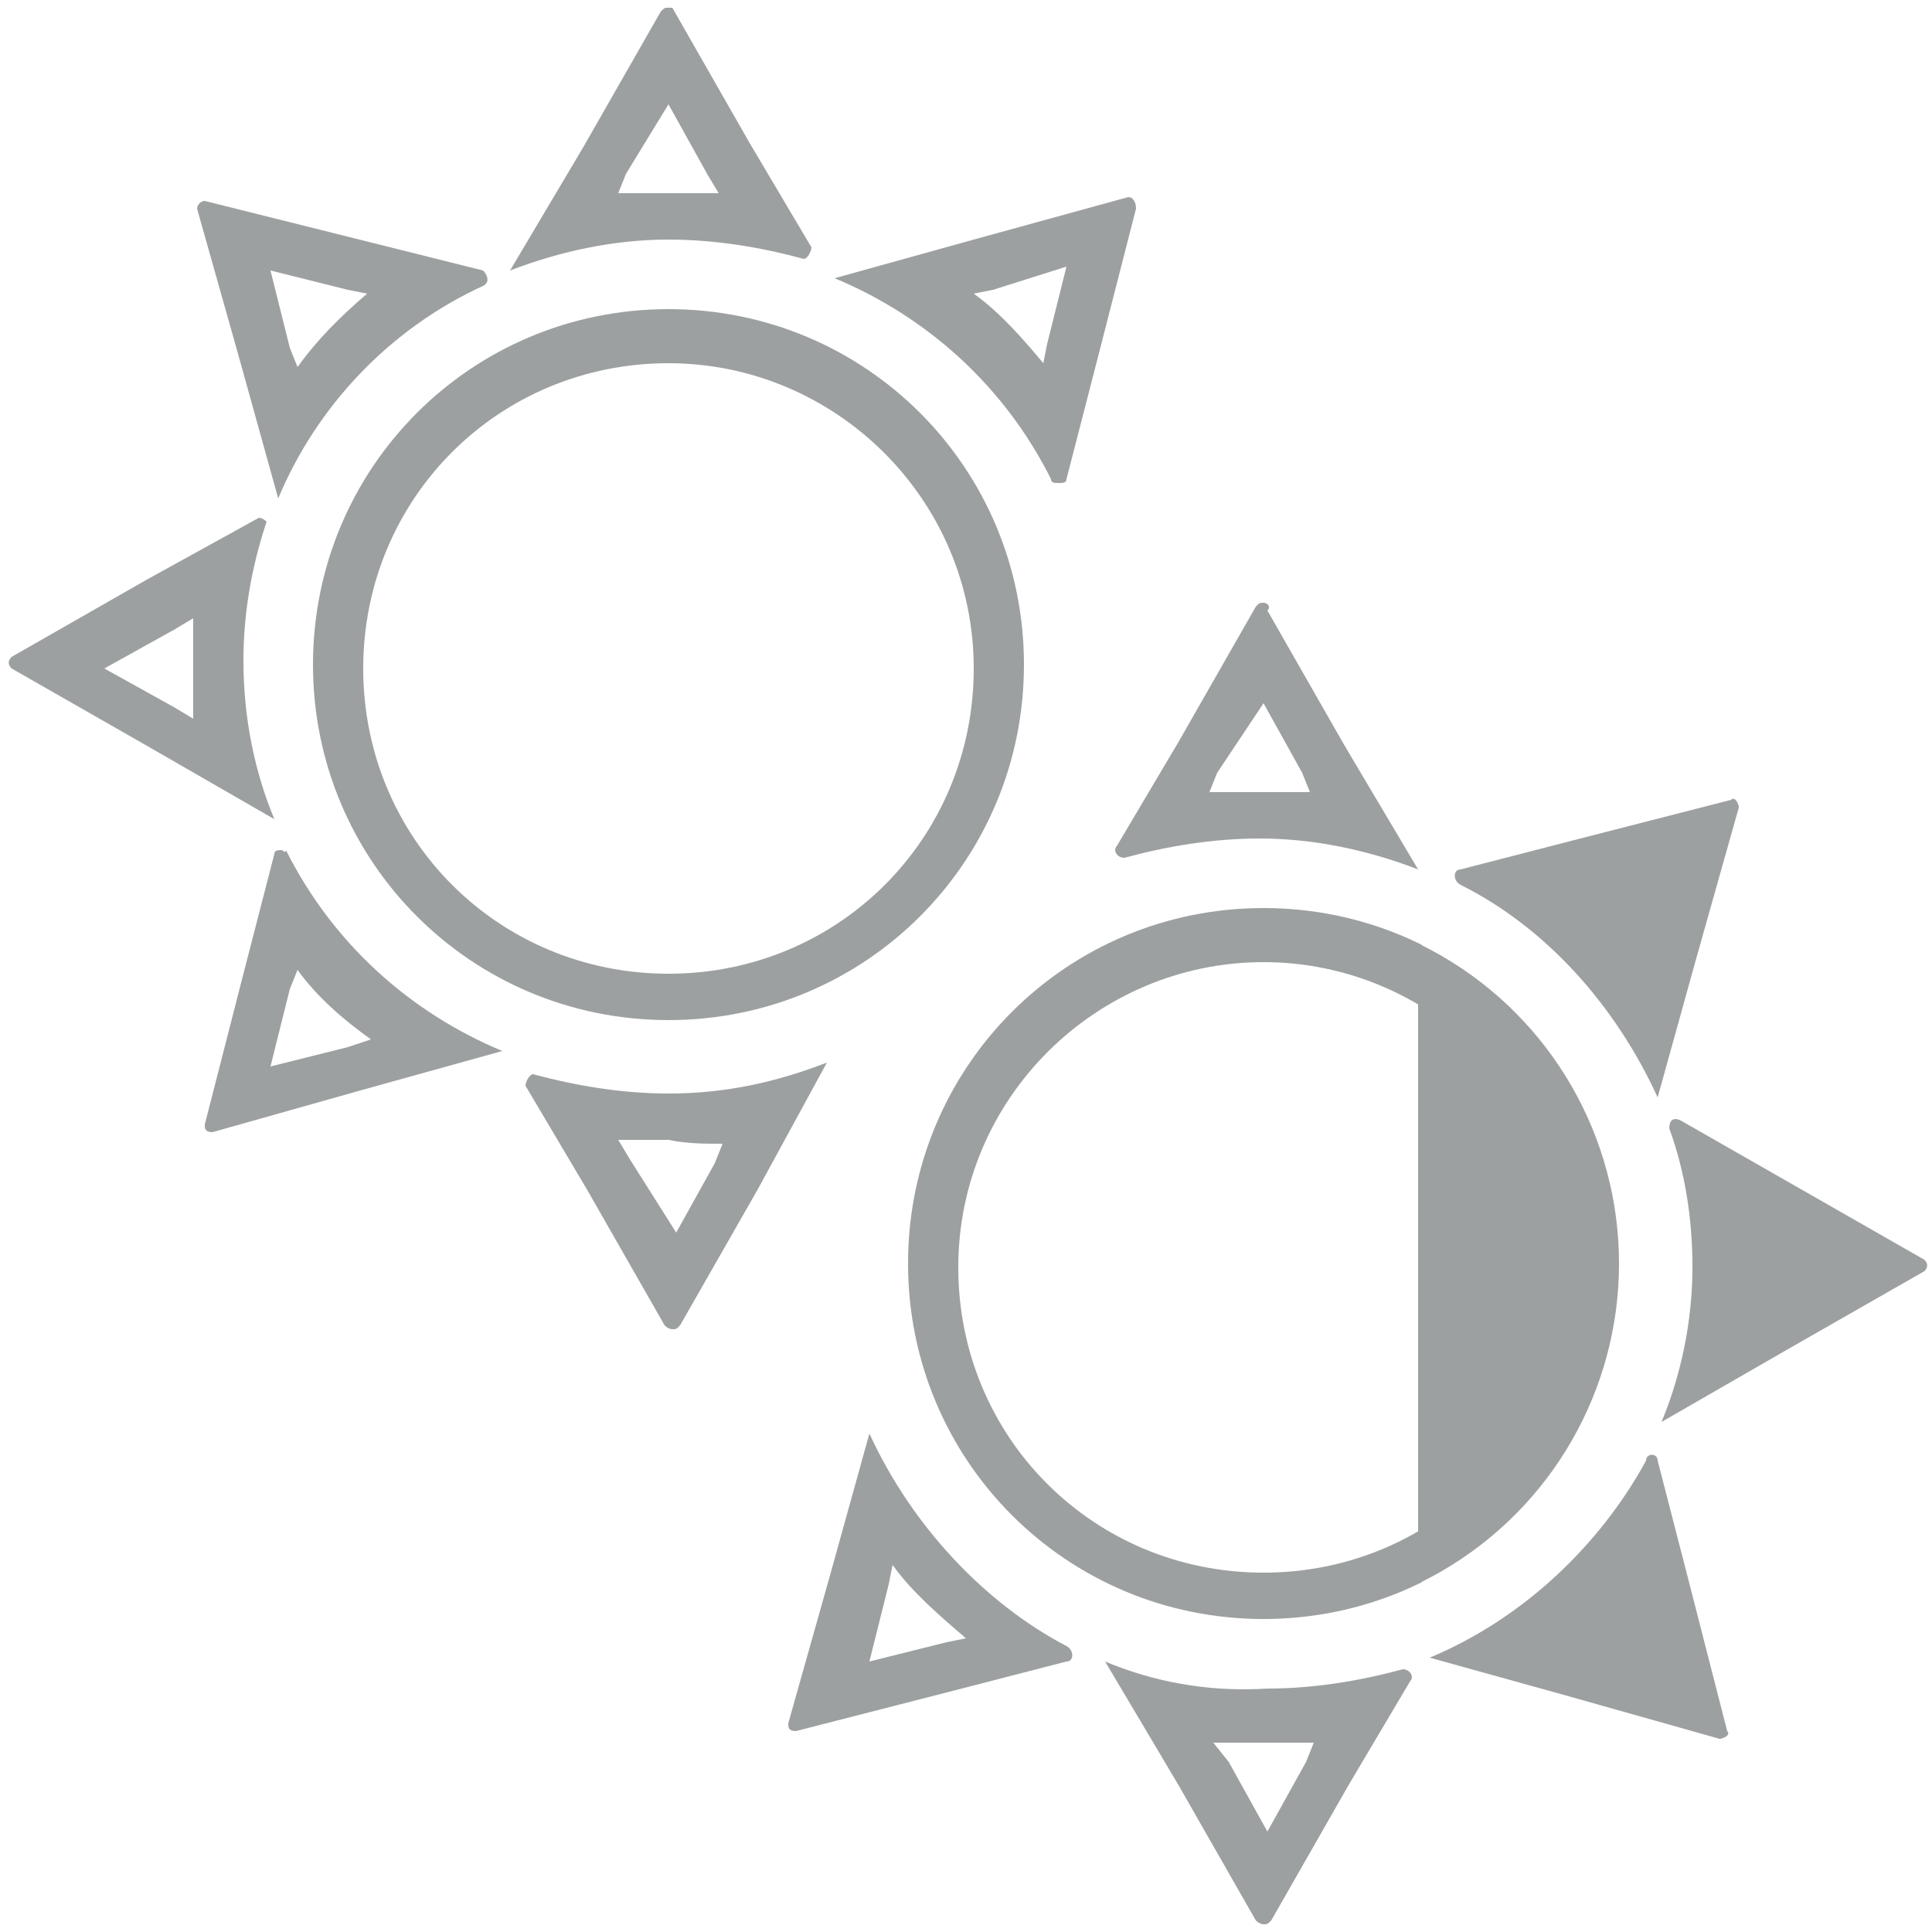
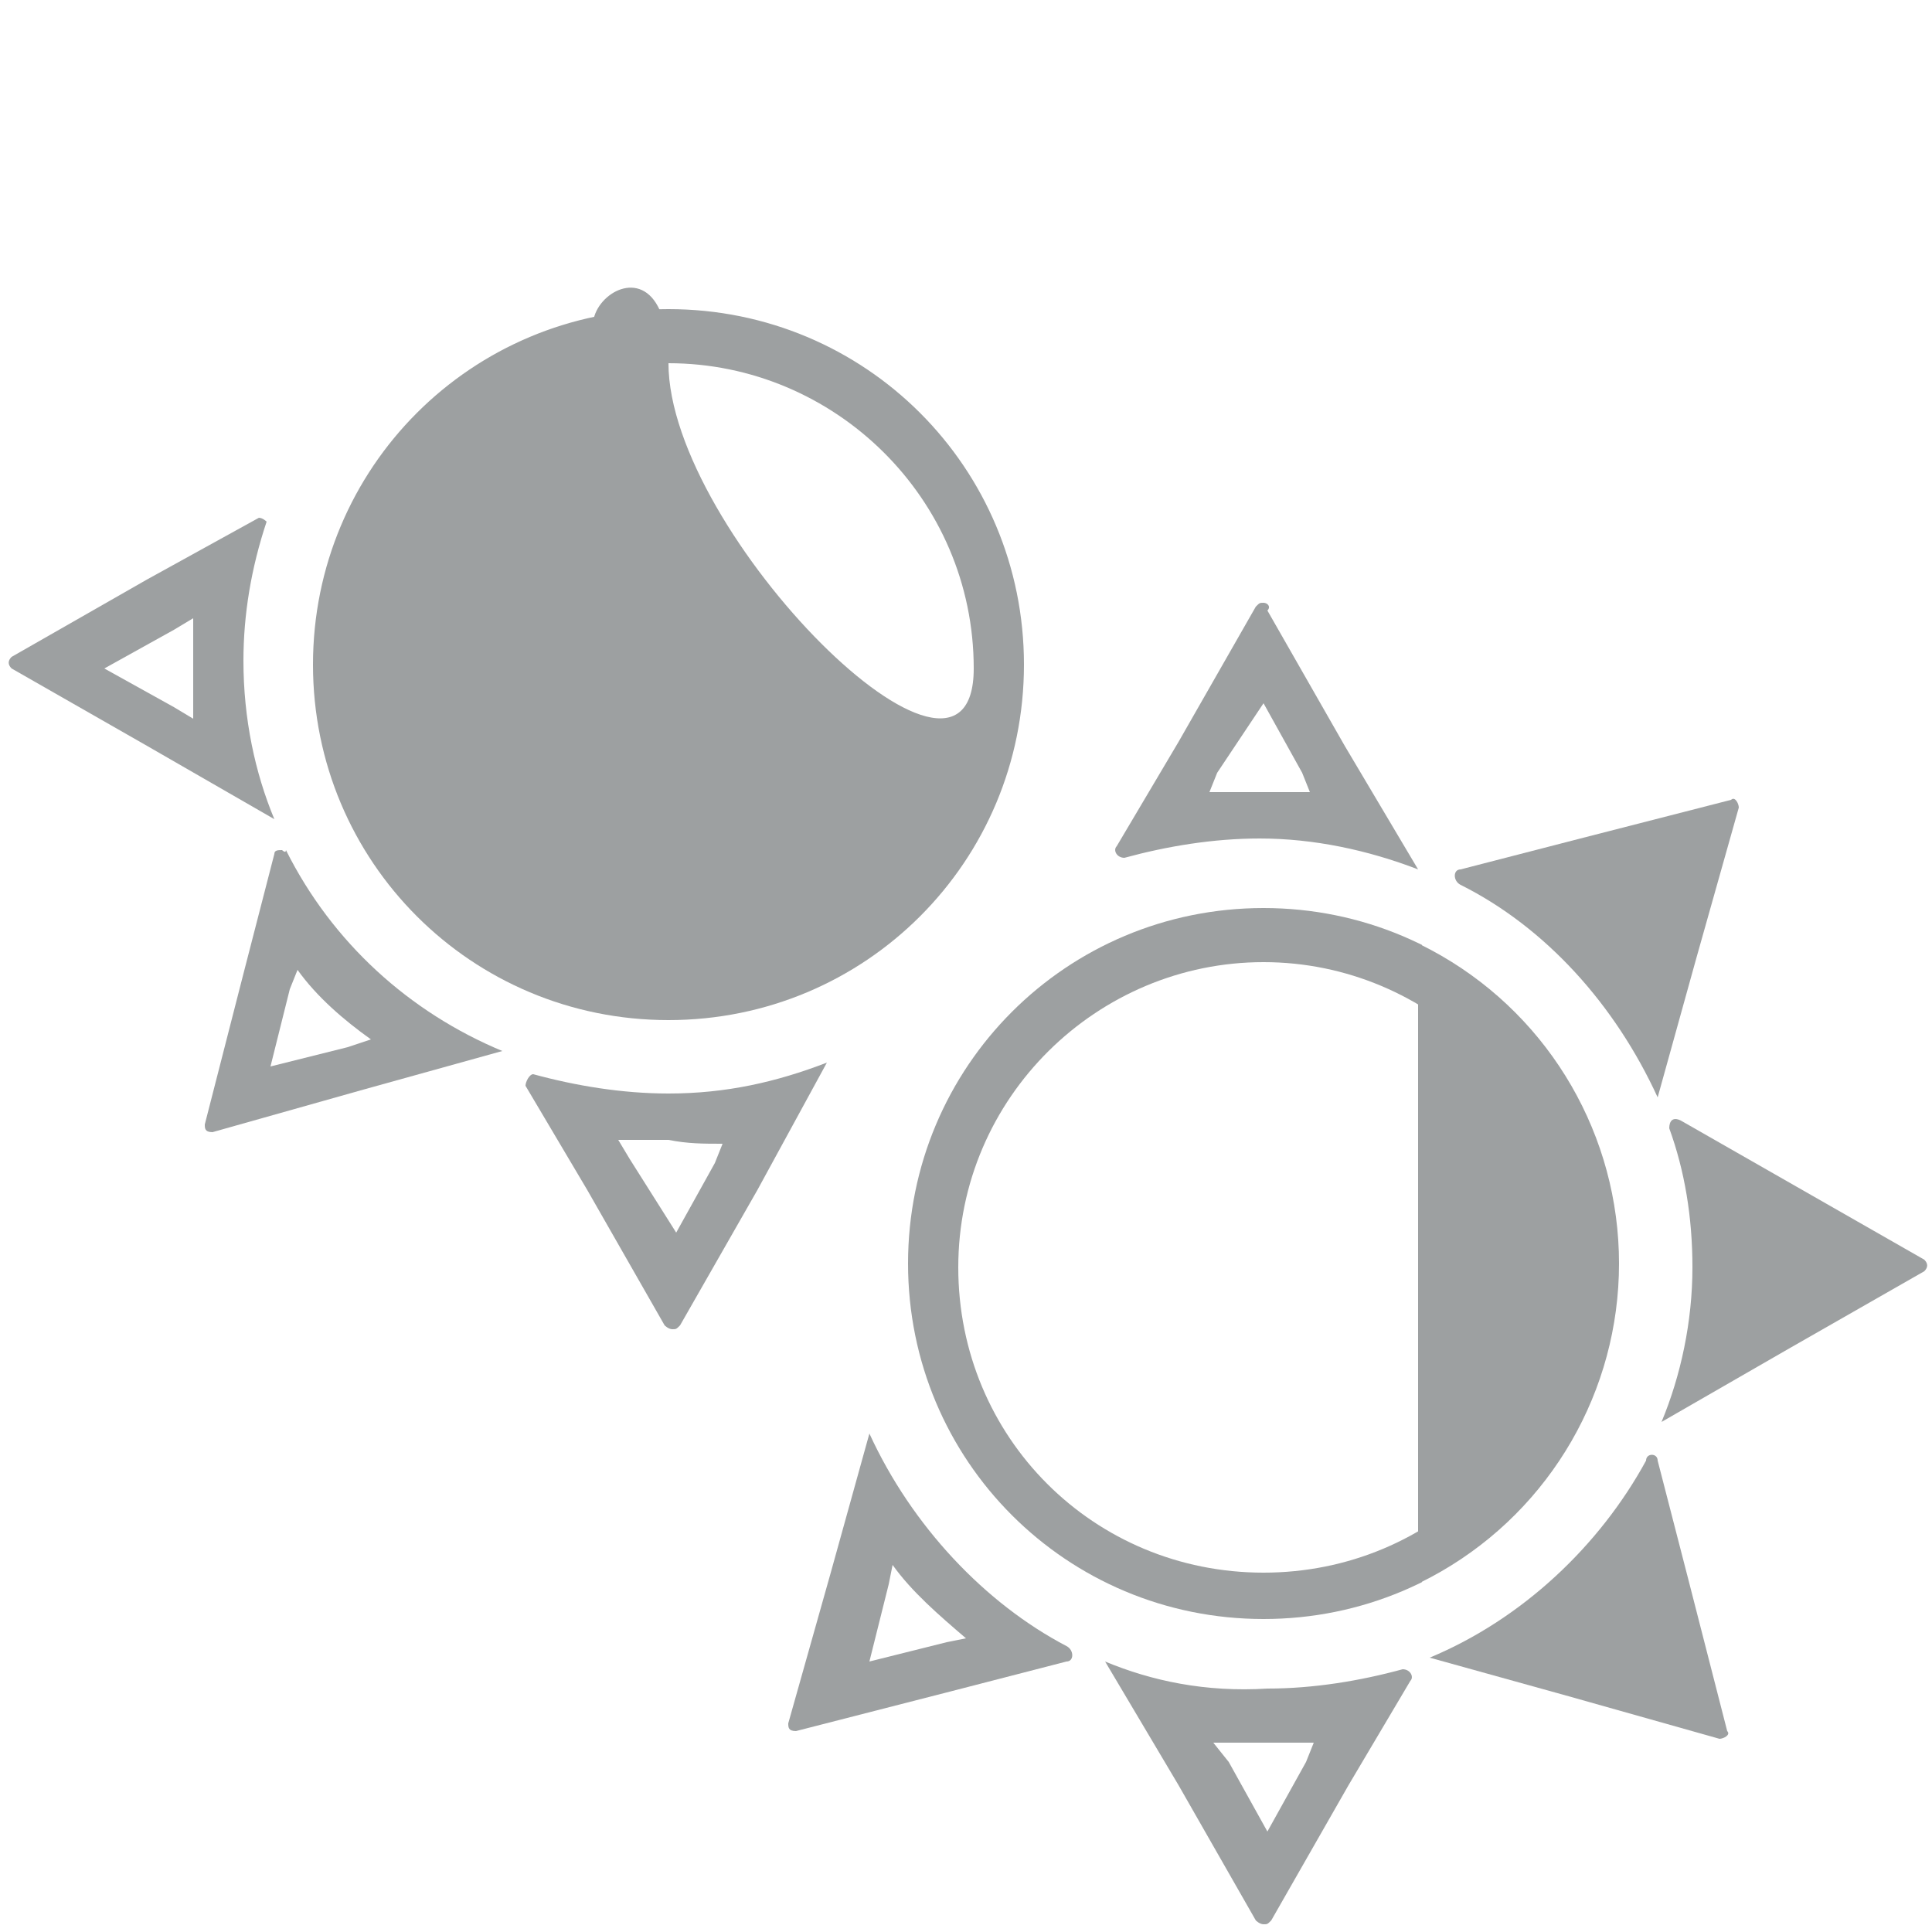
<svg xmlns="http://www.w3.org/2000/svg" xmlns:xlink="http://www.w3.org/1999/xlink" version="1.1" id="Layer_1" x="0px" y="0px" viewBox="0 0 50 50" style="enable-background:new 0 0 50 50;" xml:space="preserve">
  <style type="text/css">
	.st0{fill:#9DA0A1;}
	.st1{fill:none;}
	.st2{clip-path:url(#SVGID_2_);fill:#9DA0A1;}
	.st3{clip-path:url(#SVGID_4_);}
</style>
  <g>
    <path class="st0" d="M7.7,25.1c0.5,0.7,1.2,1.3,1.9,1.8L9,27.1l-2,0.5l0.5-2L7.7,25.1 M7.3,22c-0.1,0-0.2,0-0.2,0.1l-0.8,3.1   l-1,3.9c0,0.1,0,0.2,0.2,0.2c0,0,0,0,0,0l3.9-1.1l3.6-1c-2.4-1-4.4-2.8-5.6-5.2C7.4,22.1,7.3,22,7.3,22L7.3,22z" />
    <path class="st0" d="M5,16c0,0.4,0,0.9,0,1.3s0,0.8,0,1.3l-0.5-0.3l-1.8-1l1.8-1L5,16 M6.7,13.4C6.6,13.4,6.6,13.4,6.7,13.4   l-2.9,1.6l-3.5,2c-0.1,0.1-0.1,0.2,0,0.3l3.5,2l3.3,1.9c-0.5-1.2-0.8-2.6-0.8-4.1c0-1.2,0.2-2.4,0.6-3.6   C6.9,13.5,6.8,13.4,6.7,13.4L6.7,13.4z" />
-     <path class="st0" d="M7,7l2,0.5l0.5,0.1C8.8,8.2,8.2,8.8,7.7,9.5L7.5,9L7,7 M5.3,5.2c-0.1,0-0.2,0.1-0.2,0.2l1.1,3.9l1,3.6   c1-2.4,2.9-4.4,5.3-5.5c0.2-0.1,0.1-0.3,0-0.4L9.3,6.2L5.3,5.2L5.3,5.2L5.3,5.2z" />
-     <path class="st0" d="M17.3,2.7l1,1.8L18.6,5c-0.4,0-0.8,0-1.3,0h0c-0.4,0-0.9,0-1.3,0l0.2-0.5L17.3,2.7 M17.3,0.2   c-0.1,0-0.1,0-0.2,0.1l-2,3.5l-1.9,3.2c1.3-0.5,2.7-0.8,4.1-0.8h0c1.2,0,2.4,0.2,3.5,0.5c0,0,0,0,0,0c0.1,0,0.2-0.2,0.2-0.3   l-1.6-2.7l-2-3.5C17.4,0.2,17.4,0.2,17.3,0.2L17.3,0.2z" />
    <path class="st0" d="M18.7,29.6l-0.2,0.5l-1,1.8L16.3,30L16,29.5c0.4,0,0.8,0,1.3,0h0C17.8,29.6,18.2,29.6,18.7,29.6 M21.4,27.5   c-1.3,0.5-2.6,0.8-4.1,0.8h0c-1.2,0-2.4-0.2-3.5-0.5c0,0,0,0,0,0c-0.1,0-0.2,0.2-0.2,0.3l1.6,2.7l2,3.5c0,0,0.1,0.1,0.2,0.1   c0.1,0,0.1,0,0.2-0.1l2-3.5L21.4,27.5L21.4,27.5z" />
-     <path class="st0" d="M27.6,6.9l-0.5,2l-0.1,0.5c-0.5-0.6-1.1-1.3-1.8-1.8l0.5-0.1L27.6,6.9 M29.2,5.1C29.1,5.1,29.1,5.1,29.2,5.1   l-4,1.1l-3.6,1c2.4,1,4.4,2.8,5.6,5.2c0,0.1,0.1,0.1,0.2,0.1c0.1,0,0.2,0,0.2-0.1l0.8-3.1l1-3.9C29.4,5.2,29.3,5.1,29.2,5.1   L29.2,5.1z" />
-     <path class="st0" d="M17.3,9.4c4.3,0,7.9,3.5,7.9,7.9s-3.5,7.9-7.9,7.9s-7.9-3.5-7.9-7.9S12.9,9.4,17.3,9.4 M17.3,8   c-5.1,0-9.2,4.1-9.2,9.2s4.1,9.2,9.2,9.2s9.2-4.1,9.2-9.2S22.4,8,17.3,8L17.3,8z" />
+     <path class="st0" d="M17.3,9.4c4.3,0,7.9,3.5,7.9,7.9s-7.9-3.5-7.9-7.9S12.9,9.4,17.3,9.4 M17.3,8   c-5.1,0-9.2,4.1-9.2,9.2s4.1,9.2,9.2,9.2s9.2-4.1,9.2-9.2S22.4,8,17.3,8L17.3,8z" />
  </g>
  <g>
    <path class="st0" d="M32.7,18.2l1,1.8l0.2,0.5c-0.4,0-0.9,0-1.3,0h0c-0.4,0-0.8,0-1.3,0l0.2-0.5L32.7,18.2 M32.7,15.6   c-0.1,0-0.1,0-0.2,0.1l-2,3.5l-1.6,2.7c-0.1,0.1,0,0.3,0.2,0.3c0,0,0,0,0,0c1.1-0.3,2.3-0.5,3.5-0.5h0c1.4,0,2.8,0.3,4.1,0.8   l-1.9-3.2l-2-3.5C32.9,15.7,32.8,15.6,32.7,15.6L32.7,15.6z" />
    <path class="st0" d="M31.4,45.1c0.4,0,0.9,0,1.3,0h0c0.4,0,0.8,0,1.3,0l-0.2,0.5l-1,1.8l-1-1.8L31.4,45.1 M28.6,43l1.9,3.2l2,3.5   c0,0,0.1,0.1,0.2,0.1s0.1,0,0.2-0.1l2-3.5l1.6-2.7c0.1-0.1,0-0.3-0.2-0.3c0,0,0,0,0,0c-1.1,0.3-2.3,0.5-3.5,0.5h0   C31.2,43.8,29.8,43.5,28.6,43L28.6,43z" />
    <path class="st0" d="M37,42.9l3.6,1l3.9,1.1c0.1,0,0.3-0.1,0.2-0.2l-1-3.9l-0.8-3.1c0-0.2-0.3-0.2-0.3,0C41.4,40,39.4,41.9,37,42.9   " />
    <path class="st0" d="M43,36.8l3.3-1.9l3.5-2c0.1-0.1,0.1-0.2,0-0.3l-3.5-2L43.5,29c-0.2-0.1-0.3,0-0.3,0.2c0.4,1.1,0.6,2.3,0.6,3.6   C43.8,34.2,43.5,35.6,43,36.8" />
    <path class="st0" d="M42.9,28.4l1-3.6l1.1-3.9c0-0.1-0.1-0.3-0.2-0.2l-3.9,1l-3.1,0.8c-0.2,0-0.2,0.3,0,0.4   C40,24,41.8,26,42.9,28.4" />
    <path class="st0" d="M23.1,40.5c0.5,0.7,1.2,1.3,1.9,1.9l-0.5,0.1l-2,0.5l0.5-2L23.1,40.5 M22.5,37.1l-1,3.6l-1.1,3.9   c0,0.1,0,0.2,0.2,0.2c0,0,0,0,0,0l3.9-1l3.1-0.8c0.2,0,0.2-0.3,0-0.4C25.5,41.5,23.6,39.5,22.5,37.1L22.5,37.1z" />
    <polyline class="st1" points="14.6,57.4 14.6,13.3 32.7,13.3  " />
    <g>
      <g>
        <g>
          <g>
            <defs>
              <rect id="SVGID_1_" x="13" y="14.7" width="23.8" height="37.5" />
            </defs>
            <clipPath id="SVGID_2_">
              <use xlink:href="#SVGID_1_" style="overflow:visible;" />
            </clipPath>
            <path class="st2" d="M32.7,24.9c4.3,0,7.9,3.5,7.9,7.9s-3.5,7.9-7.9,7.9s-7.9-3.5-7.9-7.9S28.4,24.9,32.7,24.9 M32.7,23.5       c-5.1,0-9.2,4.1-9.2,9.2s4.1,9.2,9.2,9.2s9.2-4.1,9.2-9.2S37.8,23.5,32.7,23.5L32.7,23.5z" />
          </g>
        </g>
      </g>
    </g>
    <g>
      <g>
        <g>
          <g>
            <defs>
              <rect id="SVGID_3_" x="36.7" y="14.6" width="12" height="37.5" />
            </defs>
            <clipPath id="SVGID_4_">
              <use xlink:href="#SVGID_3_" style="overflow:visible;" />
            </clipPath>
            <g class="st3">
              <ellipse class="st0" cx="32.7" cy="32.7" rx="9.2" ry="9.2" />
            </g>
          </g>
        </g>
      </g>
    </g>
  </g>
</svg>